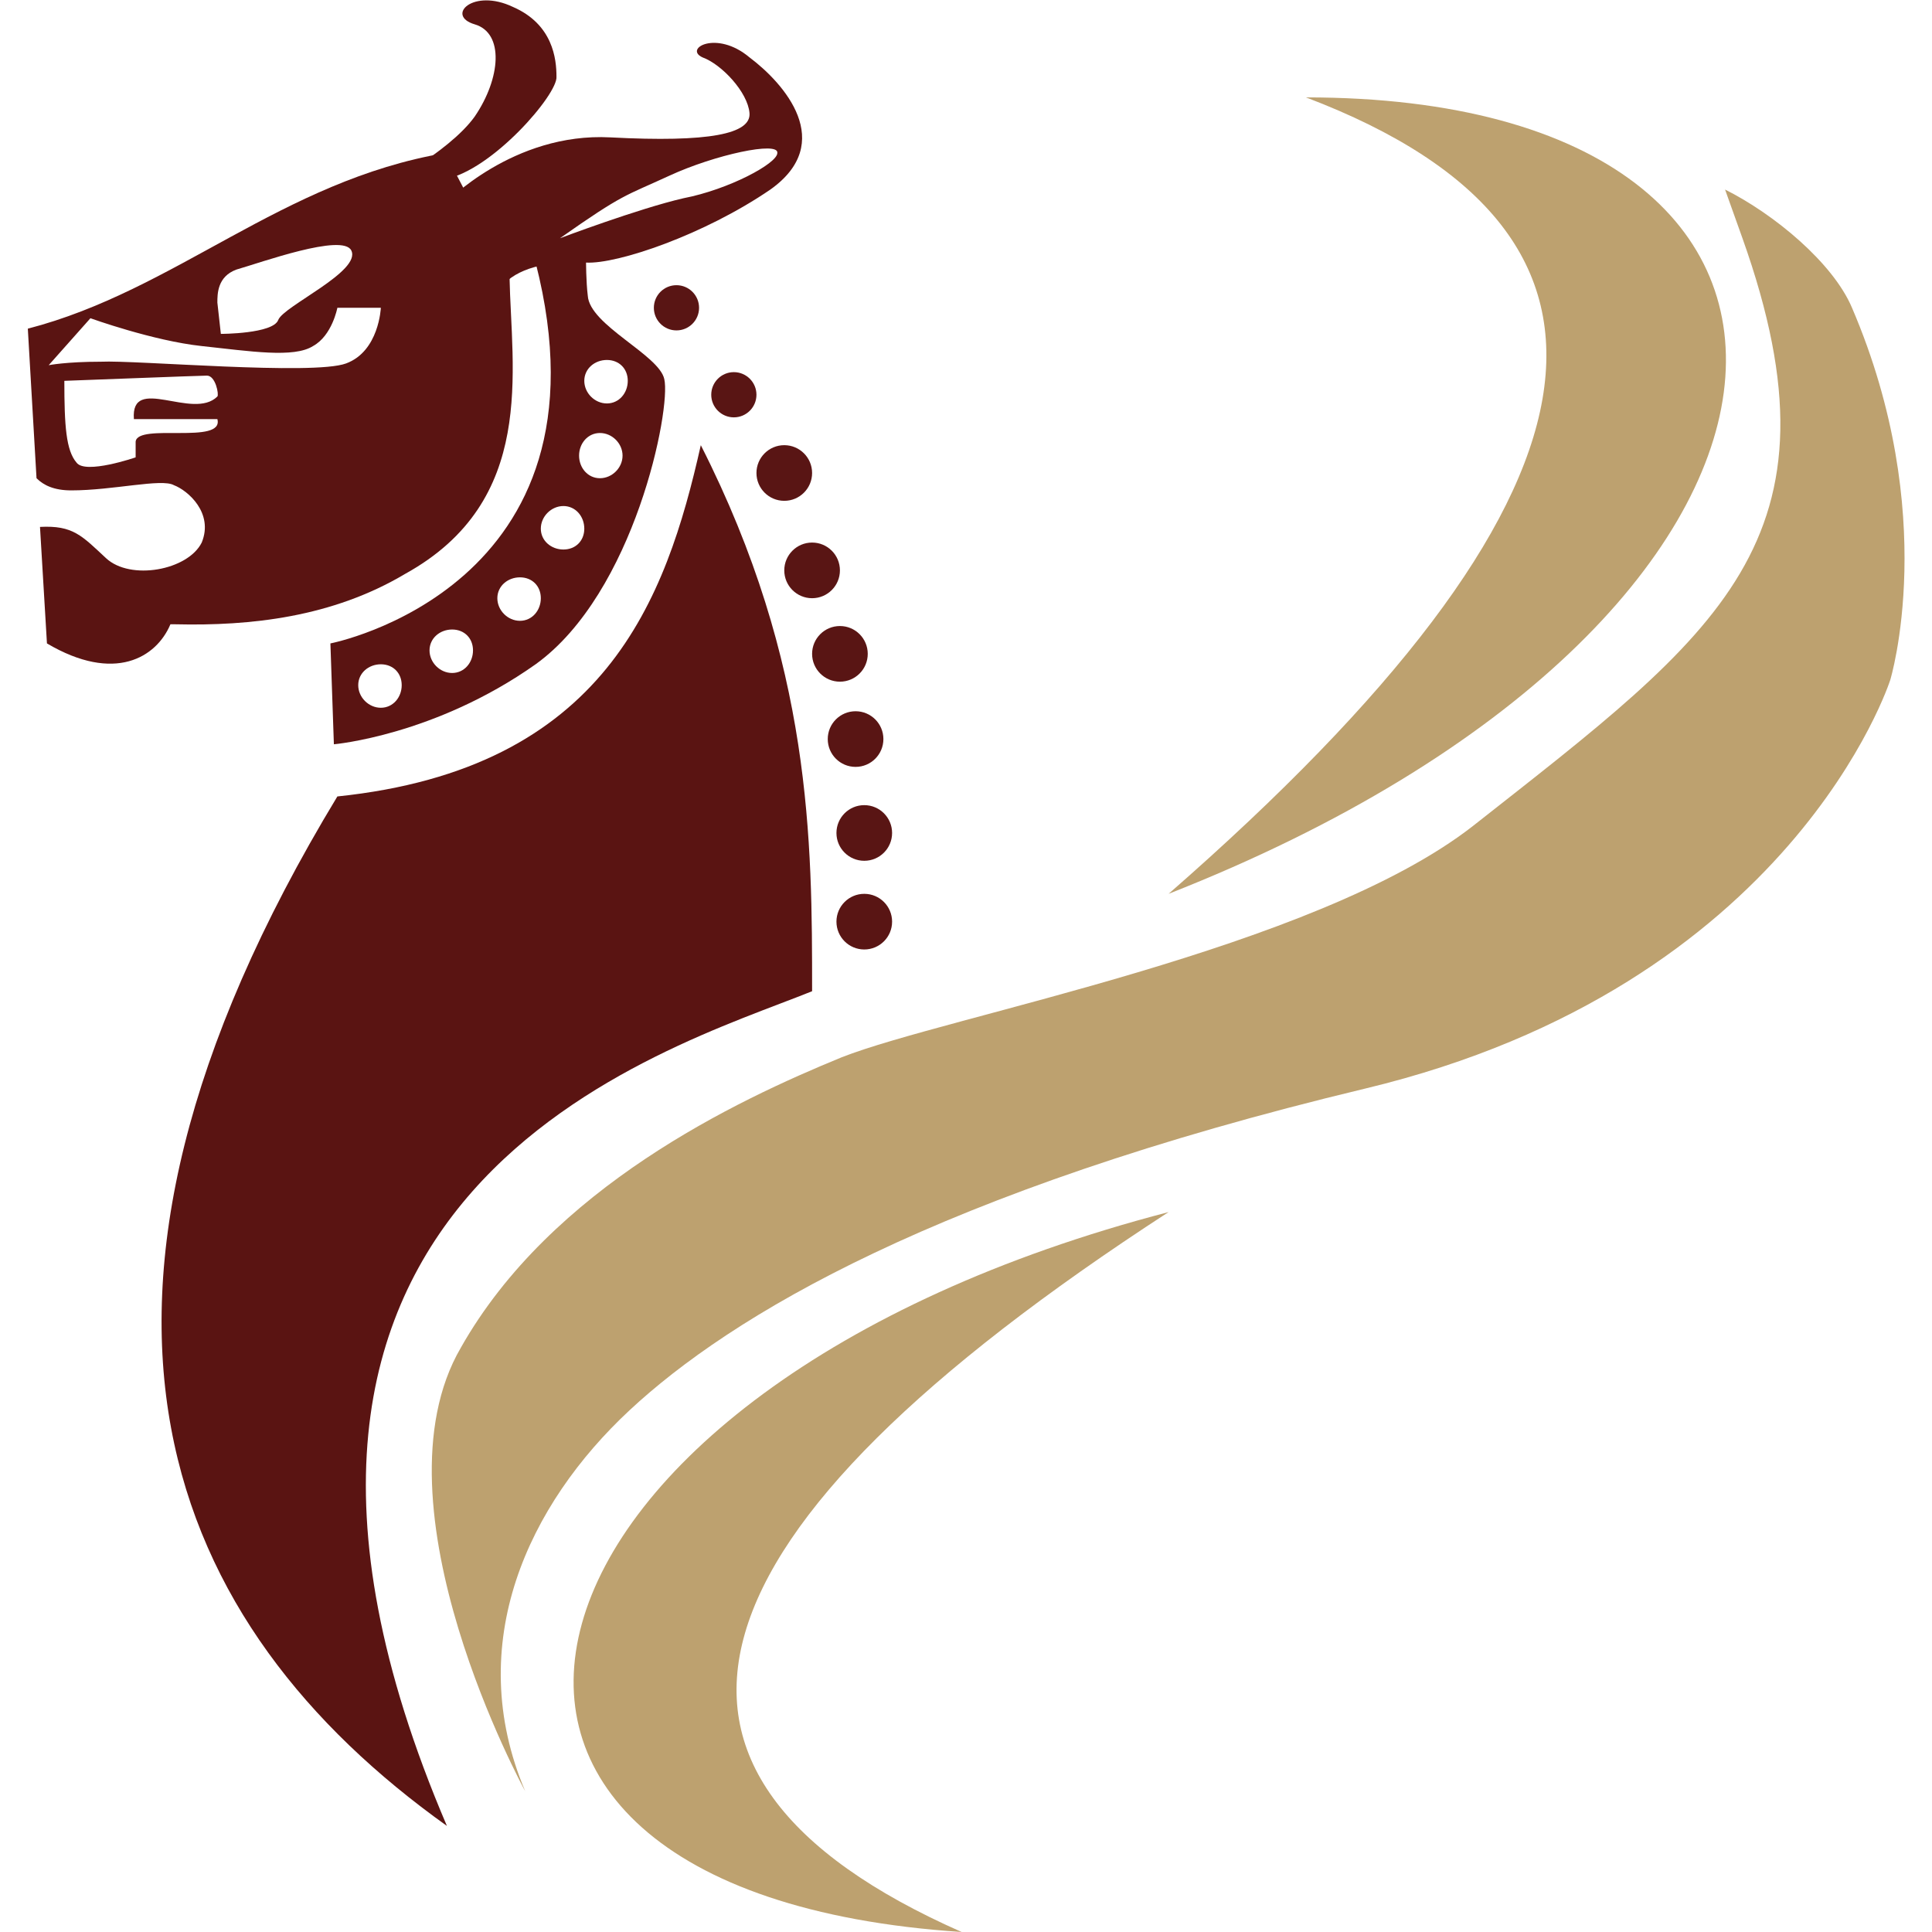
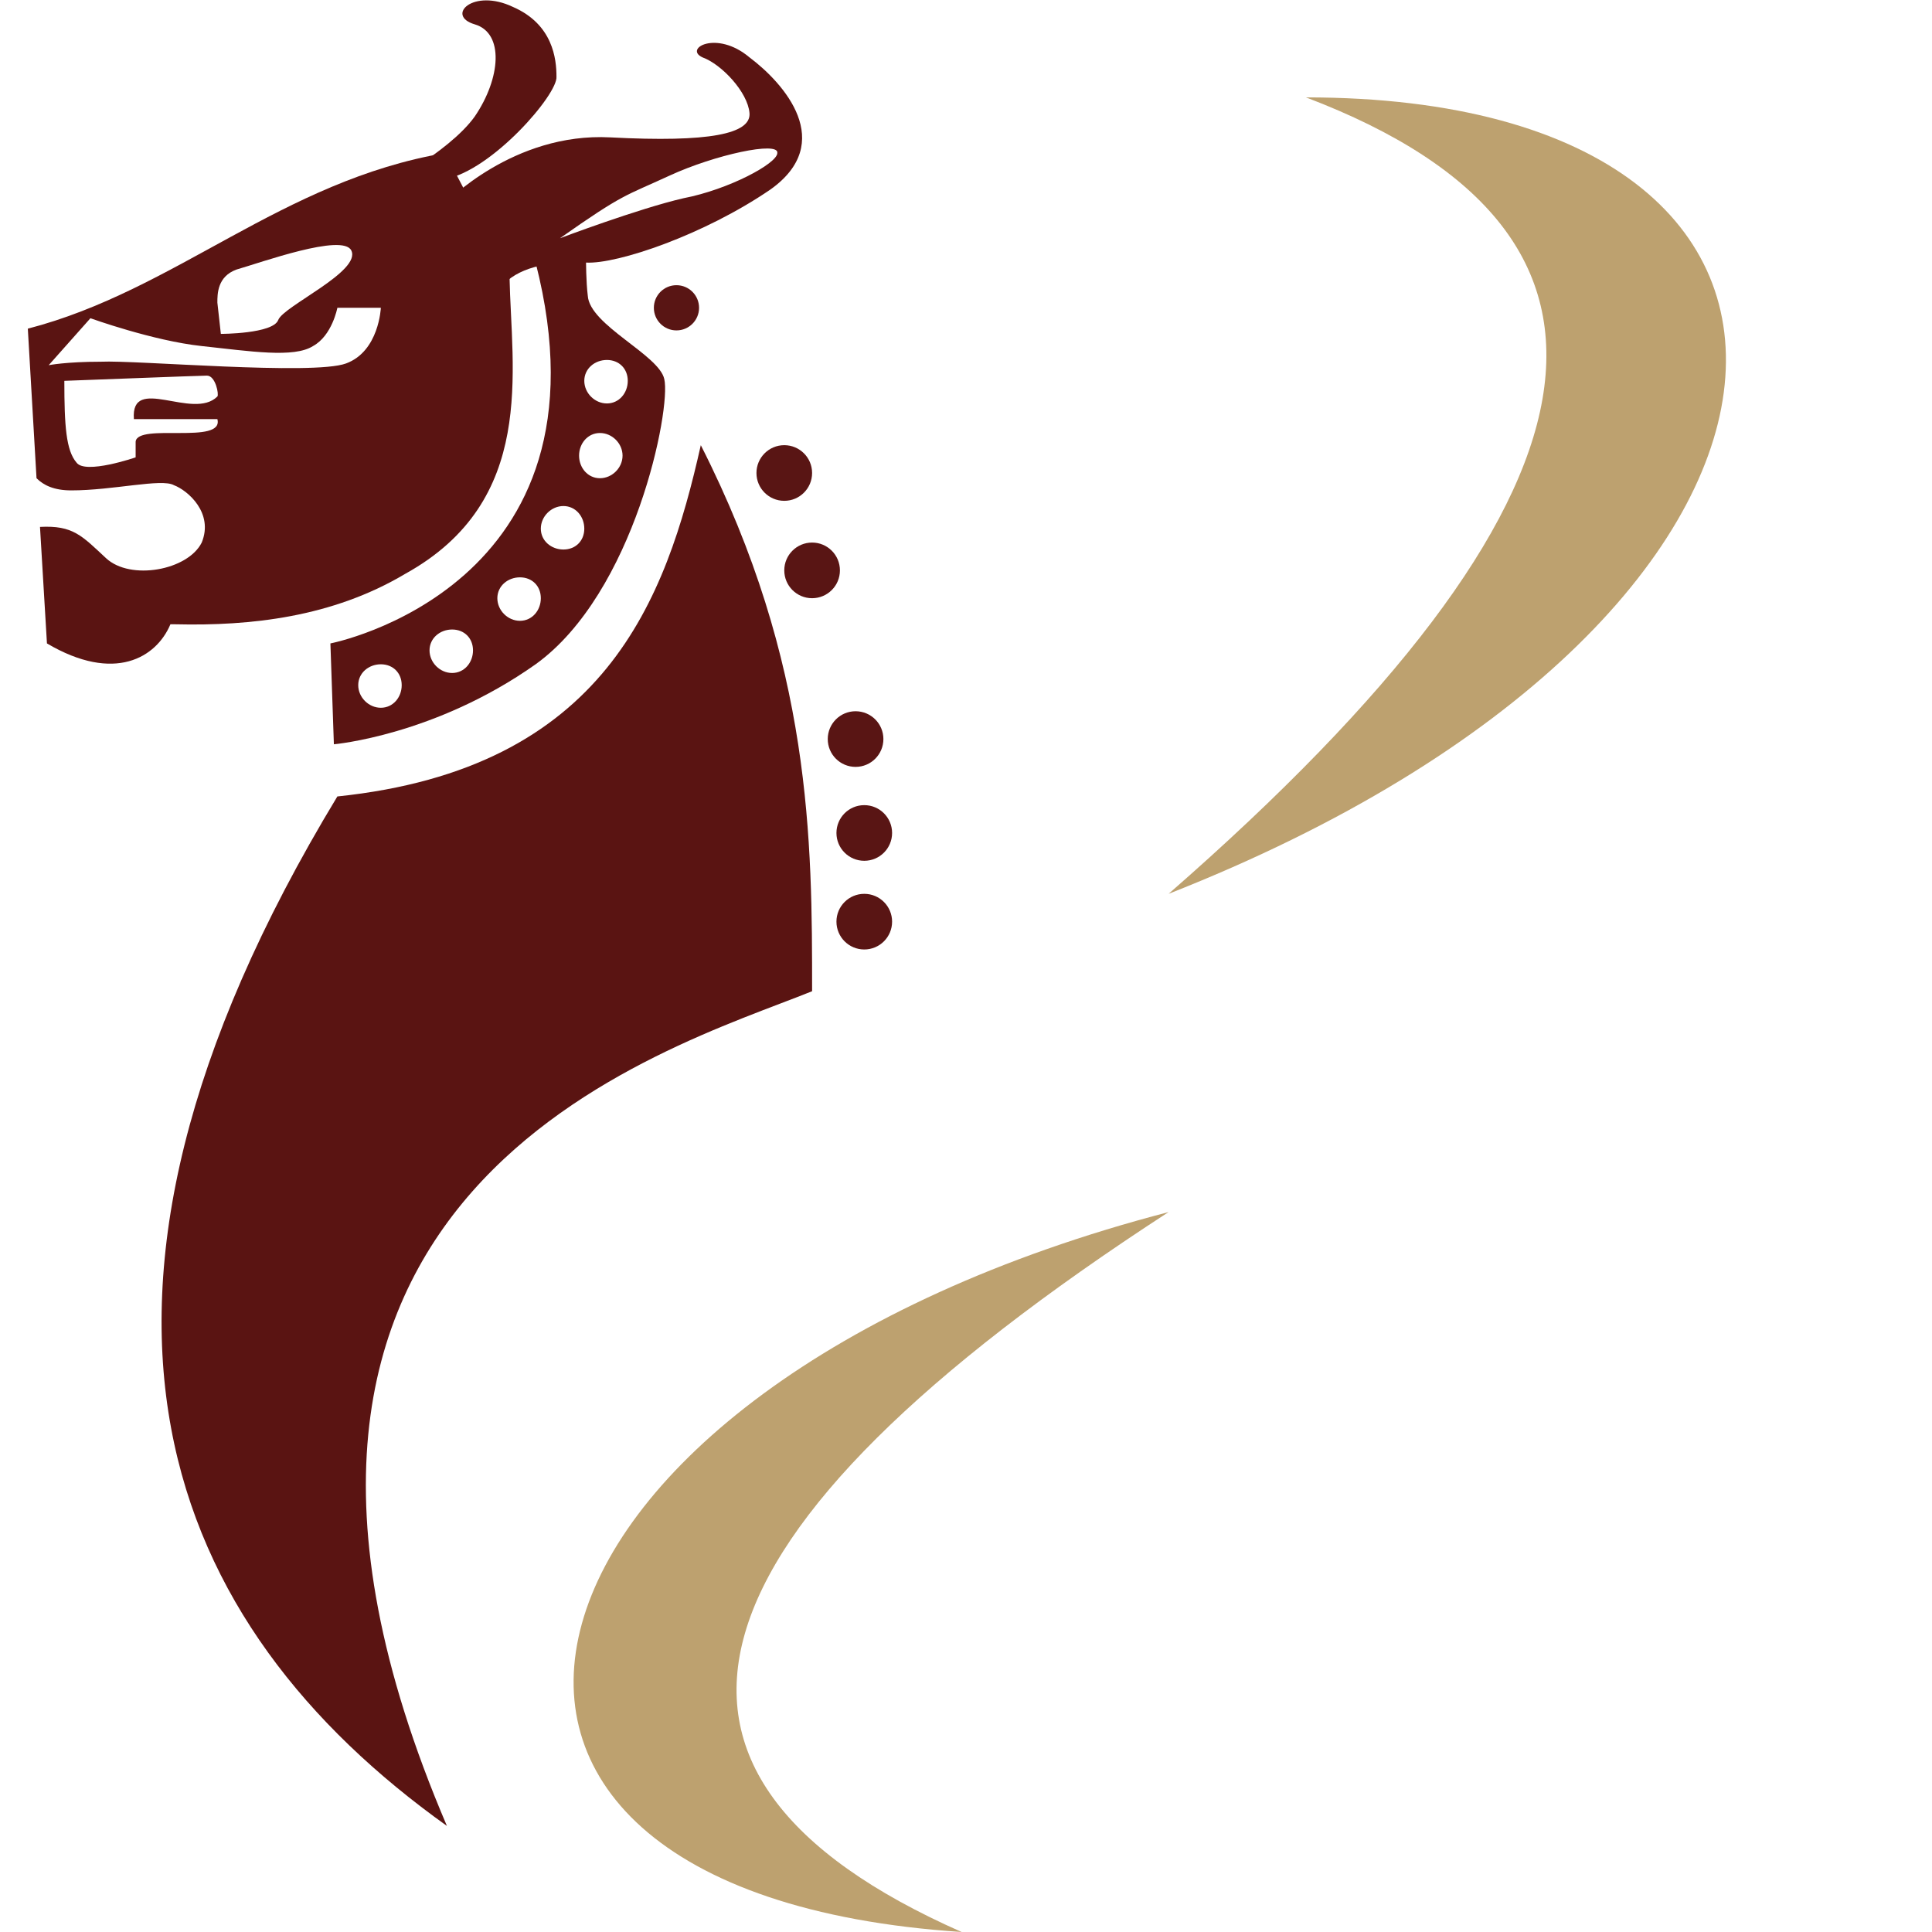
<svg xmlns="http://www.w3.org/2000/svg" xml:space="preserve" width="1.111in" height="1.111in" version="1.1" style="shape-rendering:geometricPrecision; text-rendering:geometricPrecision; image-rendering:optimizeQuality; fill-rule:evenodd; clip-rule:evenodd" viewBox="0 0 1111 1111">
  <defs>
    <style type="text/css">
   
    .fil1 {fill:none}
    .fil3 {fill:#591514}
    .fil0 {fill:#5A1412}
    .fil2 {fill:#BDA16F}
   
  </style>
  </defs>
  <g id="Layer_x0020_1">
    <g id="_661853268304">
      <path class="fil0" d="M256 88c-94,16 -155,79 -240,101l5 86c4,4 10,7 20,7 24,0 52,-7 59,-3 8,3 23,16 16,33 -8,16 -41,22 -55,9 -14,-13 -19,-19 -38,-18l4 67c39,23 63,8 71,-11 0,0 2,0 3,0 43,1 90,-4 132,-29 76,-42 61,-117 60,-171l-37 -71zm-219 131c1,0 78,-3 82,-3 5,0 7,11 6,12 -14,14 -50,-13 -48,13 16,0 32,0 48,0 4,15 -46,2 -47,13l0 9c0,0 -29,10 -34,3 -6,-7 -7,-21 -7,-47zm15 -36c0,0 36,13 64,16 28,3 53,7 64,0 11,-6 14,-22 14,-22l25 0c0,0 -1,25 -20,32 -19,7 -121,-2 -141,-1 -20,0 -30,2 -30,2l24 -27zm75 9l-2 -18c0,-5 0,-15 11,-19 14,-4 61,-21 66,-11 6,12 -39,32 -42,40 -3,8 -33,8 -33,8z" />
      <path class="fil1" d="M308 151l29 -1c0,0 0,12 1,20 1,17 41,34 44,48 4,17 -18,127 -74,164 -56,37 -114,45 -114,45l0 -57c0,0 162,-32 114,-219zm41 56c7,0 12,5 12,12 0,7 -5,13 -12,13 -7,0 -13,-6 -13,-13 0,-7 6,-12 13,-12zm-4 42c7,0 13,6 13,13 0,7 -6,13 -13,13 -7,0 -12,-6 -12,-13 0,-7 5,-13 12,-13zm-21 42c7,0 12,6 12,13 0,7 -5,12 -12,12 -7,0 -13,-5 -13,-12 0,-7 6,-13 13,-13zm-25 41c7,0 12,5 12,12 0,7 -5,13 -12,13 -7,0 -13,-6 -13,-13 0,-7 6,-12 13,-12zm-39 30c7,0 12,5 12,12 0,7 -5,13 -12,13 -7,0 -13,-6 -13,-13 0,-7 6,-12 13,-12zm-41 20c7,0 12,5 12,12 0,7 -5,13 -12,13 -7,0 -13,-6 -13,-13 0,-7 6,-12 13,-12z" />
      <path class="fil0" d="M308 151c48,187 -118,219 -118,219l2 58c0,0 58,-5 116,-46 57,-41 78,-147 74,-164 -3,-14 -43,-31 -44,-48 -1,-8 -1,-20 -1,-20l-29 1zm41 81c-7,0 -13,-6 -13,-13 0,-7 6,-12 13,-12 7,0 12,5 12,12 0,7 -5,13 -12,13zm-4 43c-7,0 -12,-6 -12,-13 0,-7 5,-13 12,-13 7,0 13,6 13,13 0,7 -6,13 -13,13zm-21 41c-7,0 -13,-5 -13,-12 0,-7 6,-13 13,-13 7,0 12,6 12,13 0,7 -5,12 -12,12zm-38 28c0,-7 6,-12 13,-12 7,0 12,5 12,12 0,7 -5,13 -12,13 -7,0 -13,-6 -13,-13zm-39 30c0,-7 6,-12 13,-12 7,0 12,5 12,12 0,7 -5,13 -12,13 -7,0 -13,-6 -13,-13zm-28 8c7,0 12,5 12,12 0,7 -5,13 -12,13 -7,0 -13,-6 -13,-13 0,-7 6,-12 13,-12z" />
      <path class="fil0" d="M403 256c-20,89 -55,186 -209,202 -178,294 -98,477 63,592 -157,-367 126,-446 210,-480 0,-86 0,-188 -64,-314z" />
-       <path class="fil2" d="M302 1030c0,0 -90,-164 -37,-255 52,-92 158,-142 219,-167 61,-24 272,-62 363,-133 141,-111 217,-164 155,-338l-10 -28c28,14 62,42 73,68 51,119 22,214 22,214 0,0 -56,176 -302,235 -246,59 -365,131 -423,185 -58,54 -96,134 -60,219z" />
      <path class="fil2" d="M672 697c-392,102 -468,391 -119,414 -206,-91 -166,-229 119,-414z" />
      <path class="fil2" d="M672 514c402,-158 423,-458 79,-458 208,79 181,231 -79,458z" />
-       <path class="fil0" d="M256 117c0,0 39,-41 95,-38 57,3 81,-2 80,-14 -1,-12 -16,-28 -27,-32 -11,-5 8,-16 27,0 20,15 50,49 12,76 -38,26 -88,43 -106,42 -19,-1 -37,2 -47,12 -10,9 -34,-46 -34,-46zm66 20c0,0 45,-17 71,-23 26,-5 54,-20 54,-26 1,-7 -36,1 -62,13 -26,12 -26,10 -63,36z" />
+       <path class="fil0" d="M256 117c0,0 39,-41 95,-38 57,3 81,-2 80,-14 -1,-12 -16,-28 -27,-32 -11,-5 8,-16 27,0 20,15 50,49 12,76 -38,26 -88,43 -106,42 -19,-1 -37,2 -47,12 -10,9 -34,-46 -34,-46zm66 20c0,0 45,-17 71,-23 26,-5 54,-20 54,-26 1,-7 -36,1 -62,13 -26,12 -26,10 -63,36" />
      <path class="fil0" d="M217 109c0,0 41,-21 56,-42 15,-22 17,-48 0,-53 -17,-5 -1,-21 22,-10 23,10 25,30 25,40 1,10 -37,54 -64,59 -27,6 -39,6 -39,6z" />
      <circle class="fil3" cx="497" cy="530" r="16" />
      <circle class="fil3" cx="497" cy="479" r="16" />
      <circle class="fil3" cx="492" cy="425" r="16" />
-       <circle class="fil3" cx="483" cy="376" r="16" />
      <circle class="fil3" cx="467" cy="328" r="16" />
      <circle class="fil3" cx="451" cy="272" r="16" />
-       <circle class="fil3" cx="422" cy="227" r="13" />
      <circle class="fil3" cx="389" cy="177" r="13" />
    </g>
  </g>
</svg>